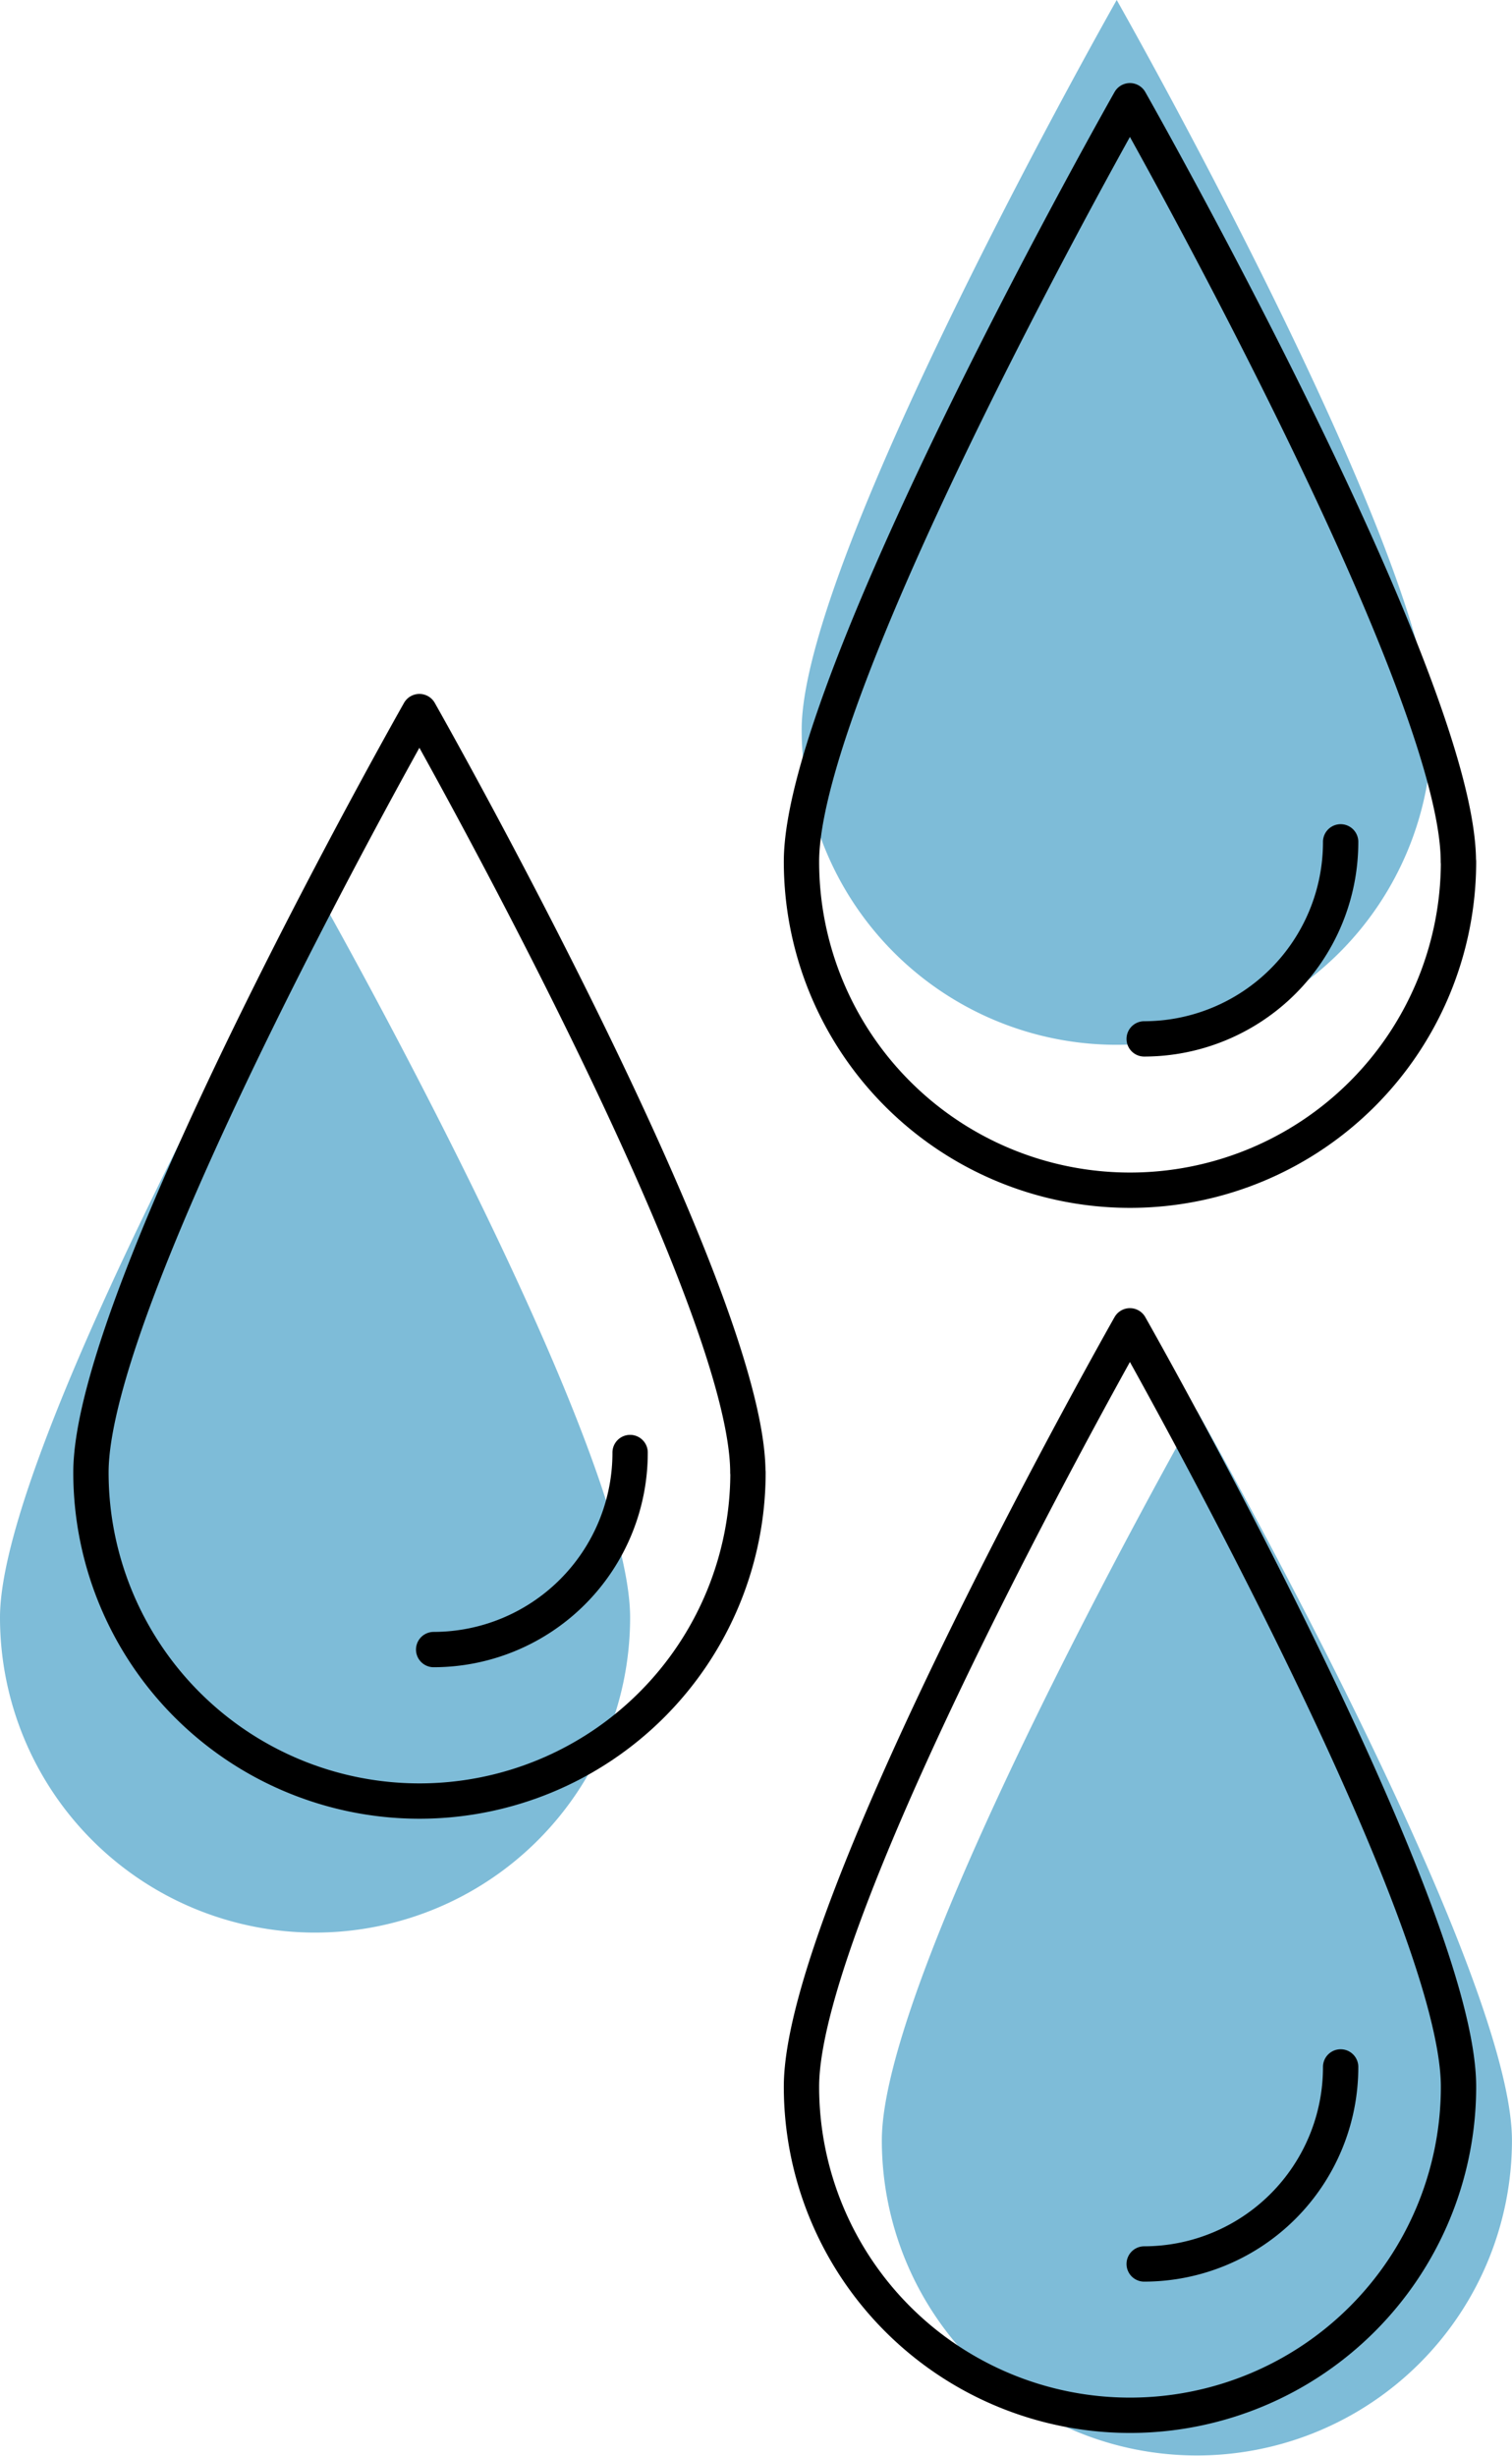
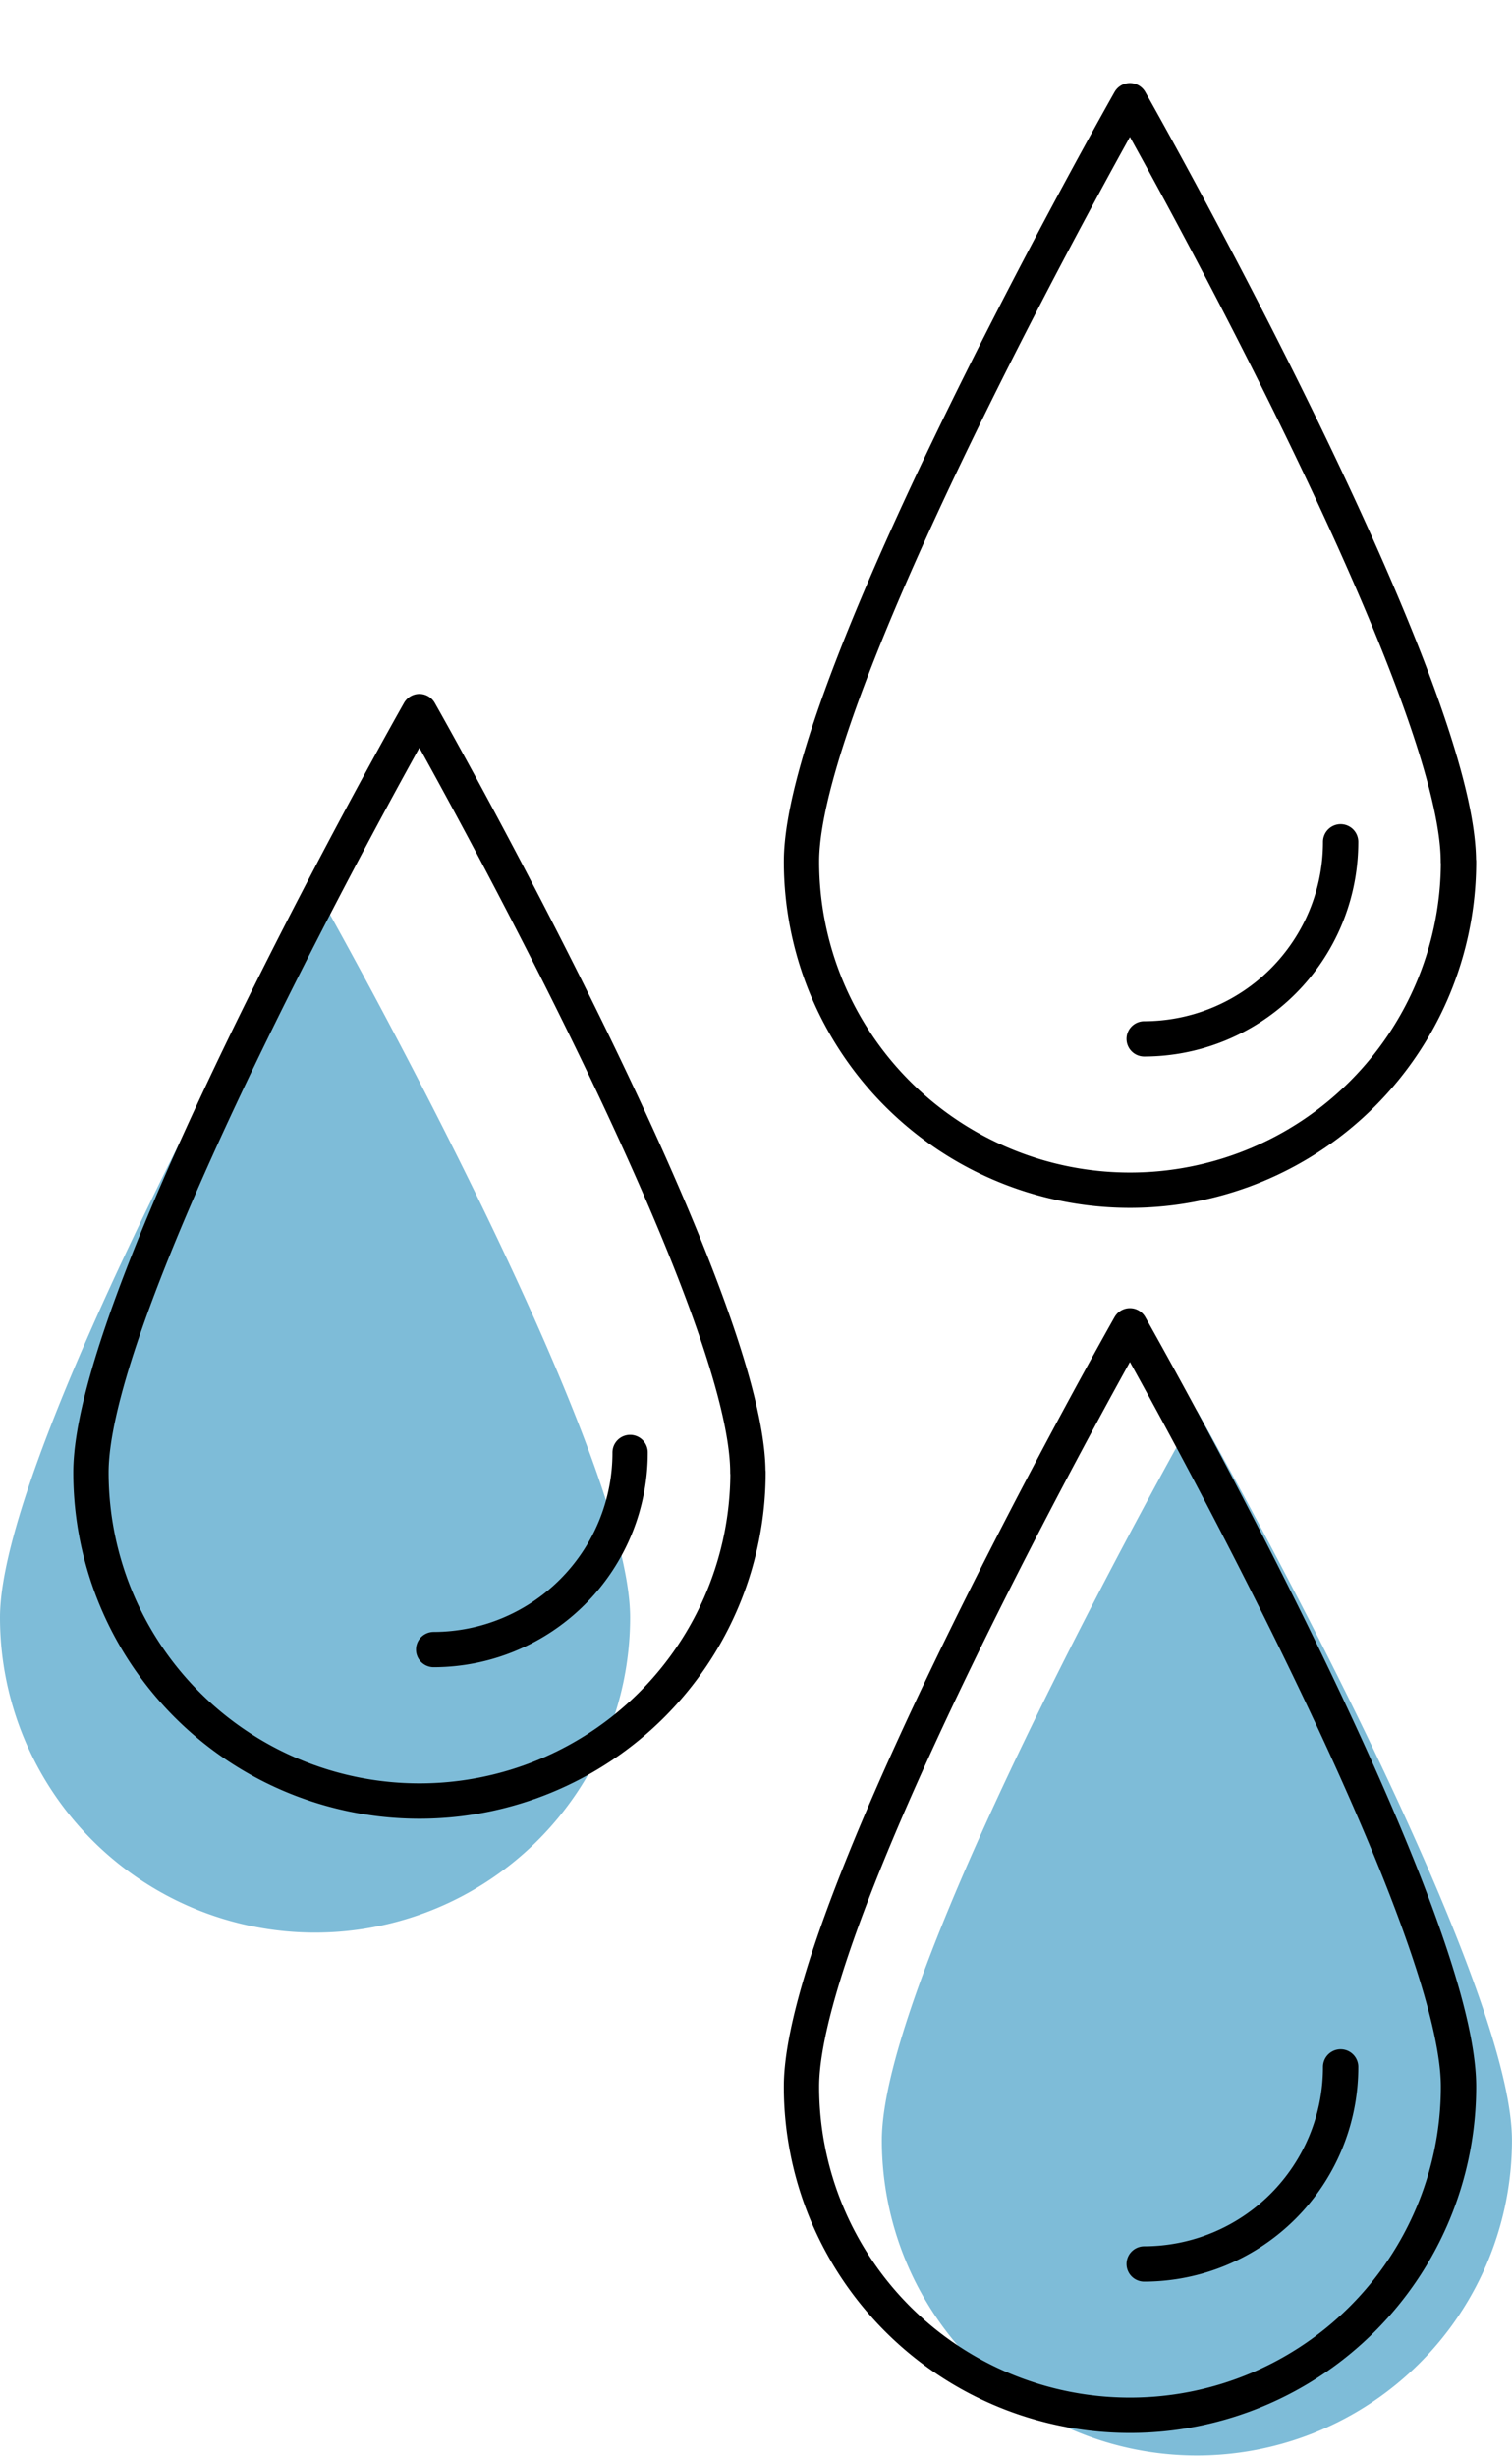
<svg xmlns="http://www.w3.org/2000/svg" width="85.624" height="139.065" viewBox="0 0 85.624 139.065">
  <g id="water" transform="translate(-20.71 -7.96)">
-     <path id="Path_123" data-name="Path 123" d="M99.853,49.273a17.841,17.841,0,1,1-35.683,0C64.17,39.4,82.011,7.96,82.011,7.96S99.853,39.391,99.853,49.273Z" transform="translate(1.938 0)" fill="#7ebcd8" />
    <path id="Path_124" data-name="Path 124" d="M104.2,125.733a17.841,17.841,0,1,1-35.683,0c0-9.871,17.841-41.313,17.841-41.313S104.2,115.851,104.2,125.733Z" transform="translate(2.131 3.409)" fill="#7ebcd8" />
    <g id="Group_55" data-name="Group 55" transform="translate(66.097 13.663)">
      <path id="Path_125" data-name="Path 125" d="M101.368,56.5a18.6,18.6,0,1,1-37.208,0c0-10.3,18.6-43.079,18.6-43.079s18.6,32.779,18.6,43.079Z" transform="translate(-64.16 -13.42)" fill="none" stroke="#000" stroke-linecap="round" stroke-linejoin="round" stroke-width="2" />
      <path id="Path_126" data-name="Path 126" d="M93.865,53.59A11.141,11.141,0,0,1,82.74,64.746" transform="translate(-63.332 -11.629)" fill="none" stroke="#000" stroke-linecap="round" stroke-linejoin="round" stroke-width="2" />
    </g>
    <g id="Group_56" data-name="Group 56" transform="translate(66.097 83.024)">
      <path id="Path_127" data-name="Path 127" d="M101.368,122.9a18.6,18.6,0,1,1-37.208,0c0-10.3,18.6-43.079,18.6-43.079S101.368,112.6,101.368,122.9Z" transform="translate(-64.16 -79.82)" fill="none" stroke="#000" stroke-linecap="round" stroke-linejoin="round" stroke-width="2" />
      <path id="Path_128" data-name="Path 128" d="M93.865,119.99A11.141,11.141,0,0,1,82.74,131.146" transform="translate(-63.332 -78.029)" fill="none" stroke="#000" stroke-linecap="round" stroke-linejoin="round" stroke-width="2" />
    </g>
    <path id="Path_129" data-name="Path 129" d="M56.393,97.393a17.841,17.841,0,1,1-35.683,0c0-9.871,17.841-41.313,17.841-41.313S56.393,87.511,56.393,97.393Z" transform="translate(0 2.145)" fill="#7ebcd8" />
    <g id="Group_57" data-name="Group 57" transform="translate(25.86 48.249)">
      <path id="Path_130" data-name="Path 130" d="M62.848,89.609a18.6,18.6,0,1,1-37.208,0c0-10.3,18.6-43.079,18.6-43.079s18.6,32.779,18.6,43.079Z" transform="translate(-25.64 -46.53)" fill="none" stroke="#000" stroke-linecap="round" stroke-linejoin="round" stroke-width="2" />
      <path id="Path_131" data-name="Path 131" d="M55.345,86.69A11.141,11.141,0,0,1,44.22,97.846" transform="translate(-24.812 -44.74)" fill="none" stroke="#000" stroke-linecap="round" stroke-linejoin="round" stroke-width="2" />
    </g>
  </g>
</svg>